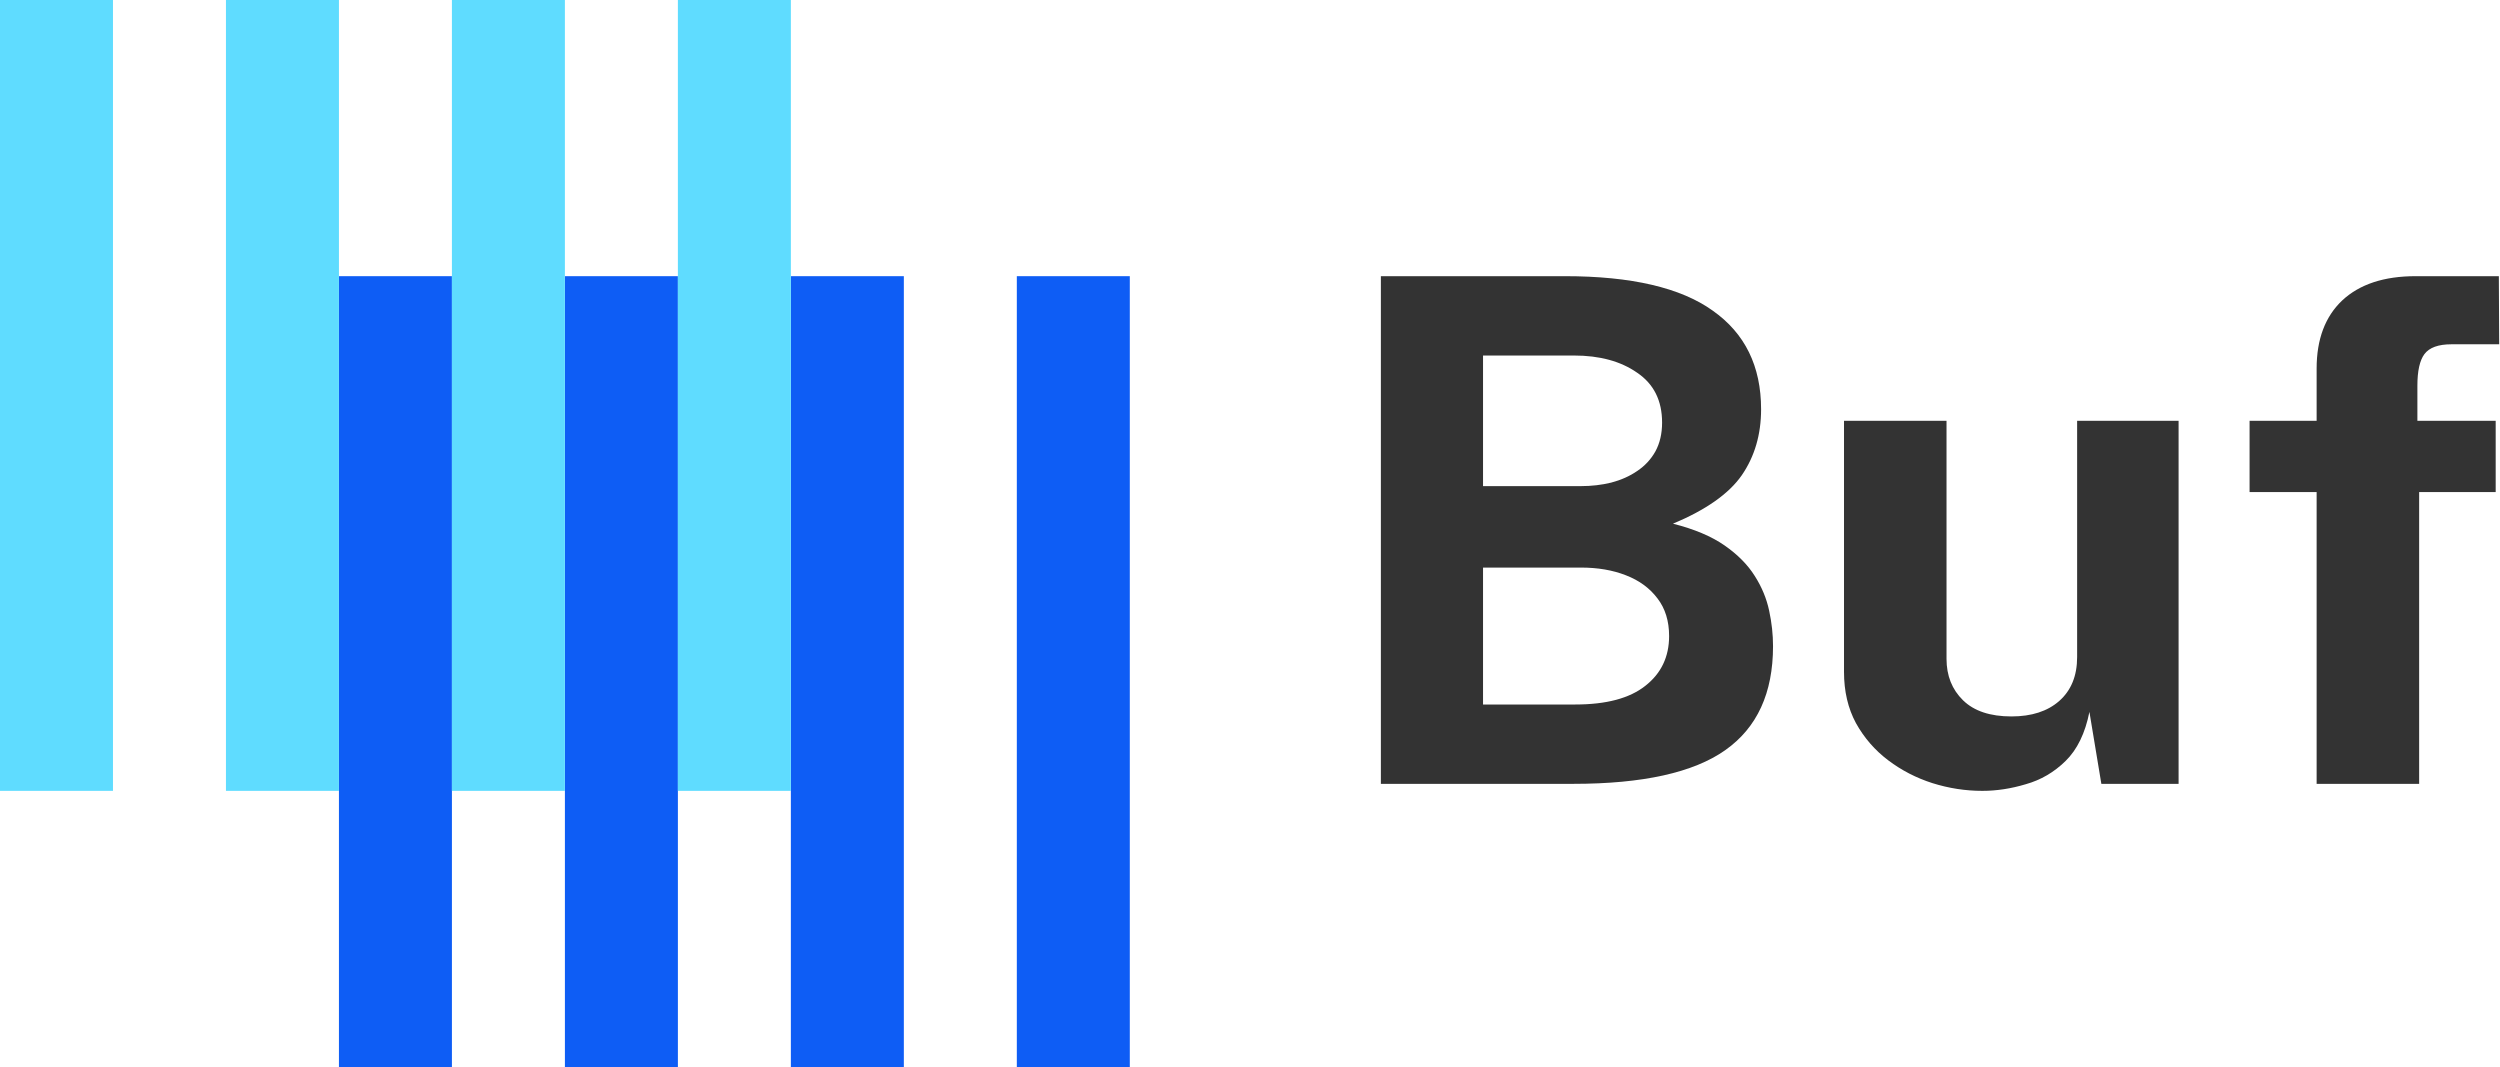
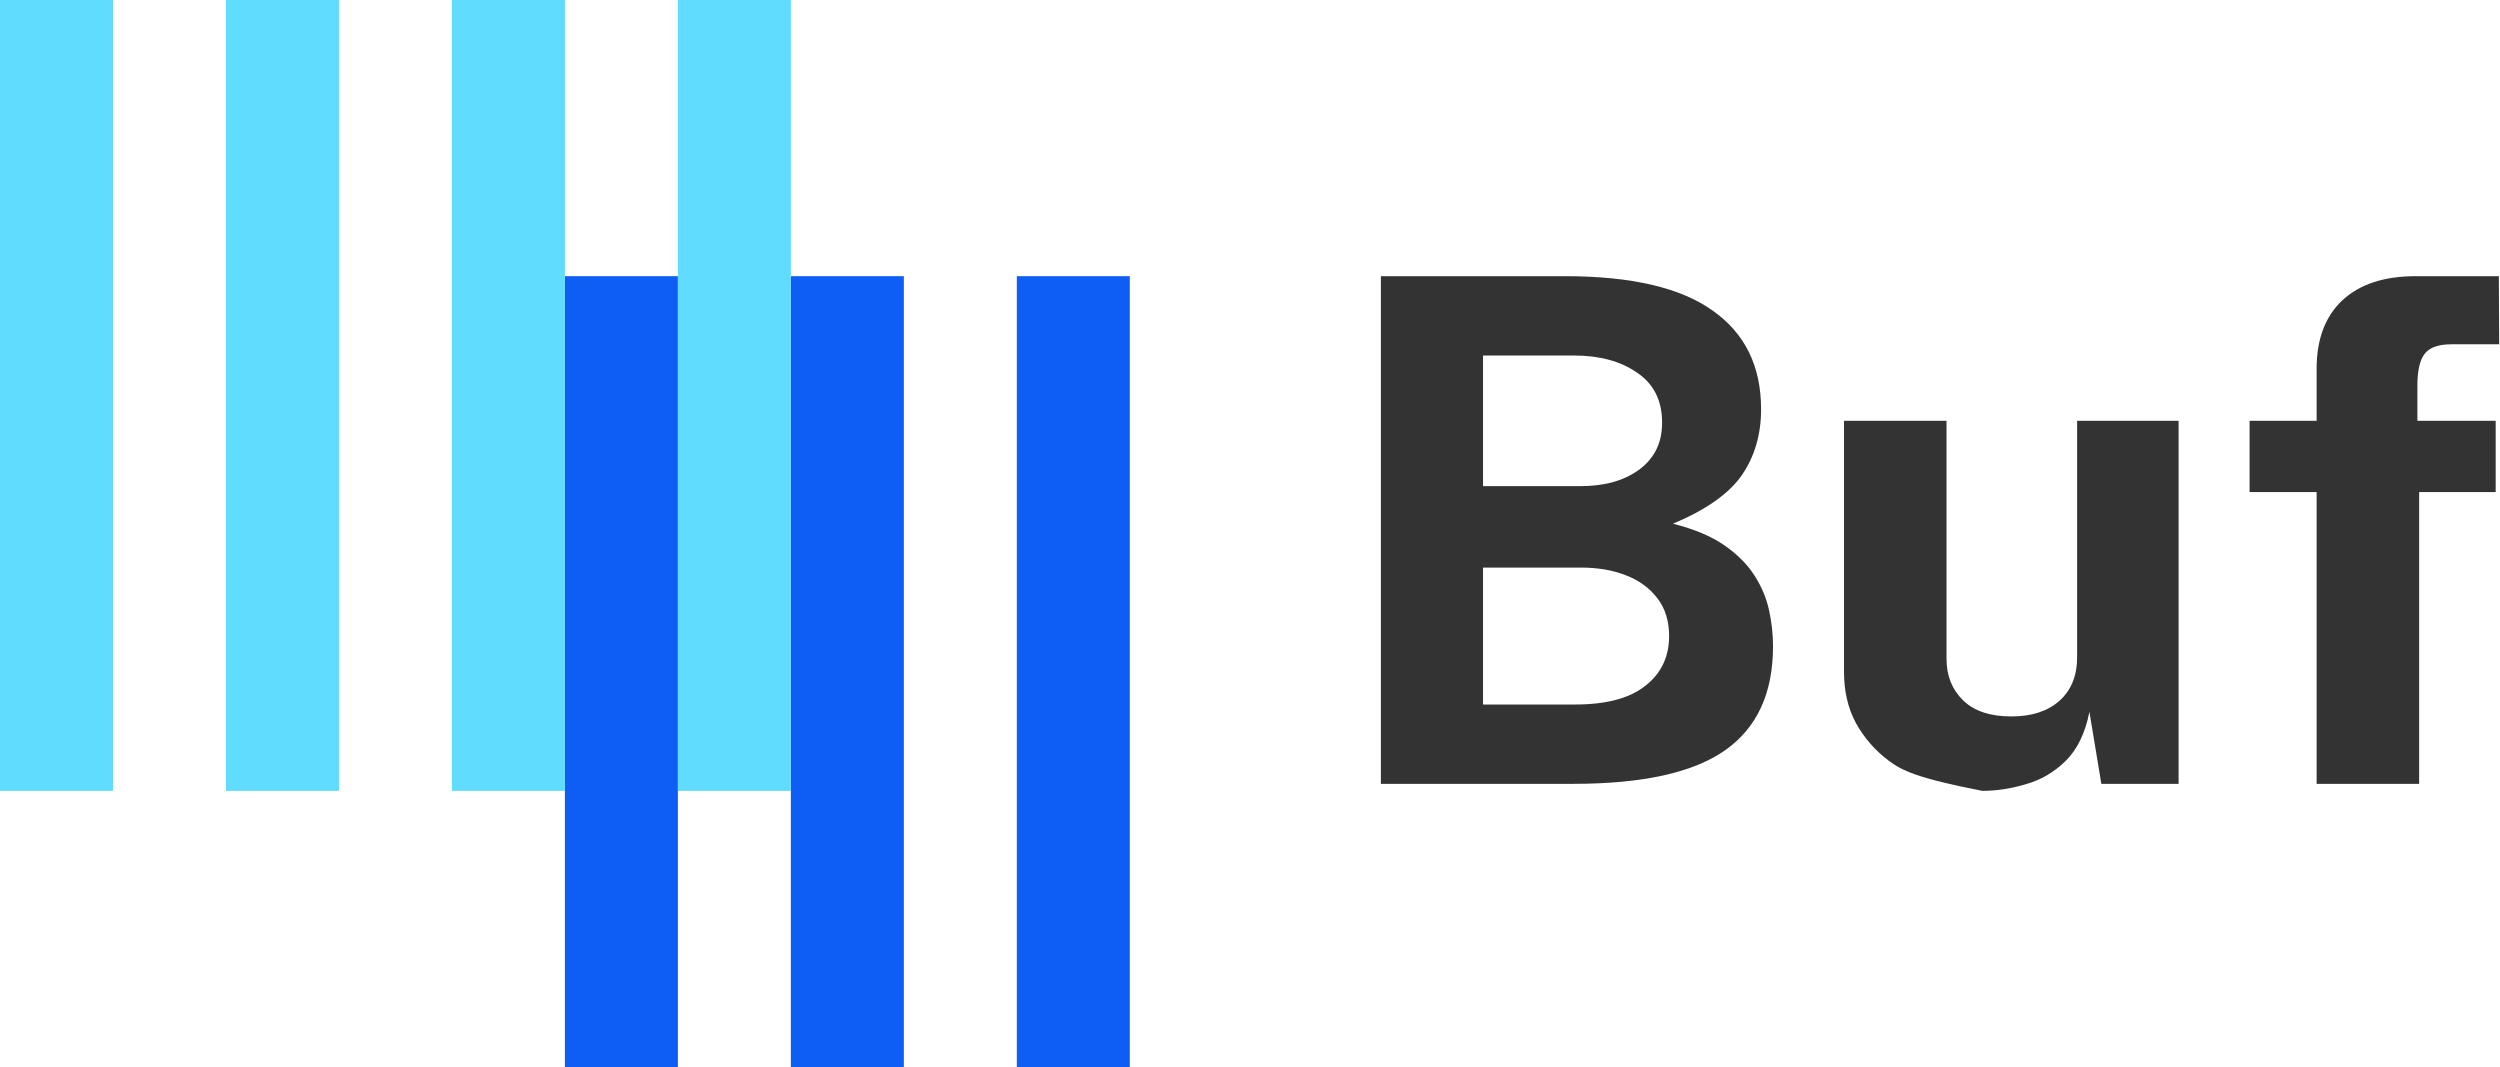
<svg xmlns="http://www.w3.org/2000/svg" width="813" height="347" viewBox="0 0 813 347" fill="none">
-   <rect x="110.222" y="89.812" width="36.741" height="257.188" fill="#0E5DF5" />
  <rect x="183.707" y="89.812" width="36.741" height="257.188" fill="#0E5DF5" />
  <rect x="257.188" y="89.812" width="36.741" height="257.188" fill="#0E5DF5" />
  <rect x="330.67" y="89.812" width="36.741" height="257.188" fill="#0E5DF5" />
  <rect width="36.741" height="257.188" fill="#5FDCFF" />
  <rect x="73.481" width="36.741" height="257.188" fill="#5FDCFF" />
  <rect x="146.963" width="36.741" height="257.188" fill="#5FDCFF" />
  <rect x="220.448" width="36.741" height="257.188" fill="#5FDCFF" />
  <path d="M811.596 136.851V160.028H786.706V254.906H753.368V160.028H731.561V136.851H753.368V119.839C753.368 110.325 756.146 102.942 761.702 97.69C767.335 92.438 775.289 89.812 785.564 89.812H812.623L812.737 111.961H797.21C792.947 111.961 790.017 113.027 788.419 115.158C786.896 117.213 786.135 120.638 786.135 125.434V136.851H811.596Z" fill="#333333" />
-   <path d="M644.654 257.189C639.174 257.189 633.77 256.352 628.441 254.678C623.19 253.003 618.394 250.529 614.056 247.256C609.717 243.983 606.216 239.949 603.552 235.154C600.964 230.359 599.67 224.802 599.67 218.485V136.851H633.008V214.26C633.008 219.741 634.797 224.231 638.375 227.733C641.952 231.234 647.204 232.985 654.13 232.985C660.676 232.985 665.852 231.31 669.658 227.961C673.54 224.536 675.481 219.779 675.481 213.69V136.851H708.477V254.906H683.359L679.477 231.5C678.107 238.427 675.519 243.755 671.713 247.485C667.983 251.138 663.683 253.65 658.811 255.02C654.016 256.466 649.297 257.189 644.654 257.189Z" fill="#333333" />
+   <path d="M644.654 257.189C623.19 253.003 618.394 250.529 614.056 247.256C609.717 243.983 606.216 239.949 603.552 235.154C600.964 230.359 599.67 224.802 599.67 218.485V136.851H633.008V214.26C633.008 219.741 634.797 224.231 638.375 227.733C641.952 231.234 647.204 232.985 654.13 232.985C660.676 232.985 665.852 231.31 669.658 227.961C673.54 224.536 675.481 219.779 675.481 213.69V136.851H708.477V254.906H683.359L679.477 231.5C678.107 238.427 675.519 243.755 671.713 247.485C667.983 251.138 663.683 253.65 658.811 255.02C654.016 256.466 649.297 257.189 644.654 257.189Z" fill="#333333" />
  <path d="M449.059 254.906V89.812H508.885C530.502 89.812 546.524 93.541 556.952 101.001C567.456 108.384 572.708 119.078 572.708 133.083C572.708 141.304 570.615 148.459 566.428 154.548C562.242 160.561 554.783 165.813 544.05 170.304C550.977 172.054 556.571 174.414 560.834 177.382C565.096 180.351 568.369 183.662 570.653 187.315C572.936 190.893 574.496 194.66 575.334 198.618C576.171 202.5 576.59 206.344 576.59 210.15C576.59 225.373 571.414 236.638 561.062 243.945C550.71 251.252 534.232 254.906 511.625 254.906H449.059ZM482.283 229.103H512.31C522.358 229.103 529.931 227.086 535.031 223.051C540.207 219.017 542.795 213.613 542.795 206.839C542.795 201.968 541.539 197.895 539.027 194.622C536.515 191.273 533.09 188.762 528.751 187.087C524.489 185.412 519.617 184.575 514.137 184.575H482.283V229.103ZM482.283 158.087H514.137C517.562 158.087 520.835 157.707 523.956 156.945C527.153 156.108 529.969 154.852 532.405 153.178C534.917 151.503 536.896 149.372 538.342 146.784C539.788 144.12 540.511 140.999 540.511 137.422C540.511 130.267 537.809 124.863 532.405 121.209C527.077 117.48 520.226 115.615 511.854 115.615H482.283V158.087Z" fill="#333333" />
</svg>